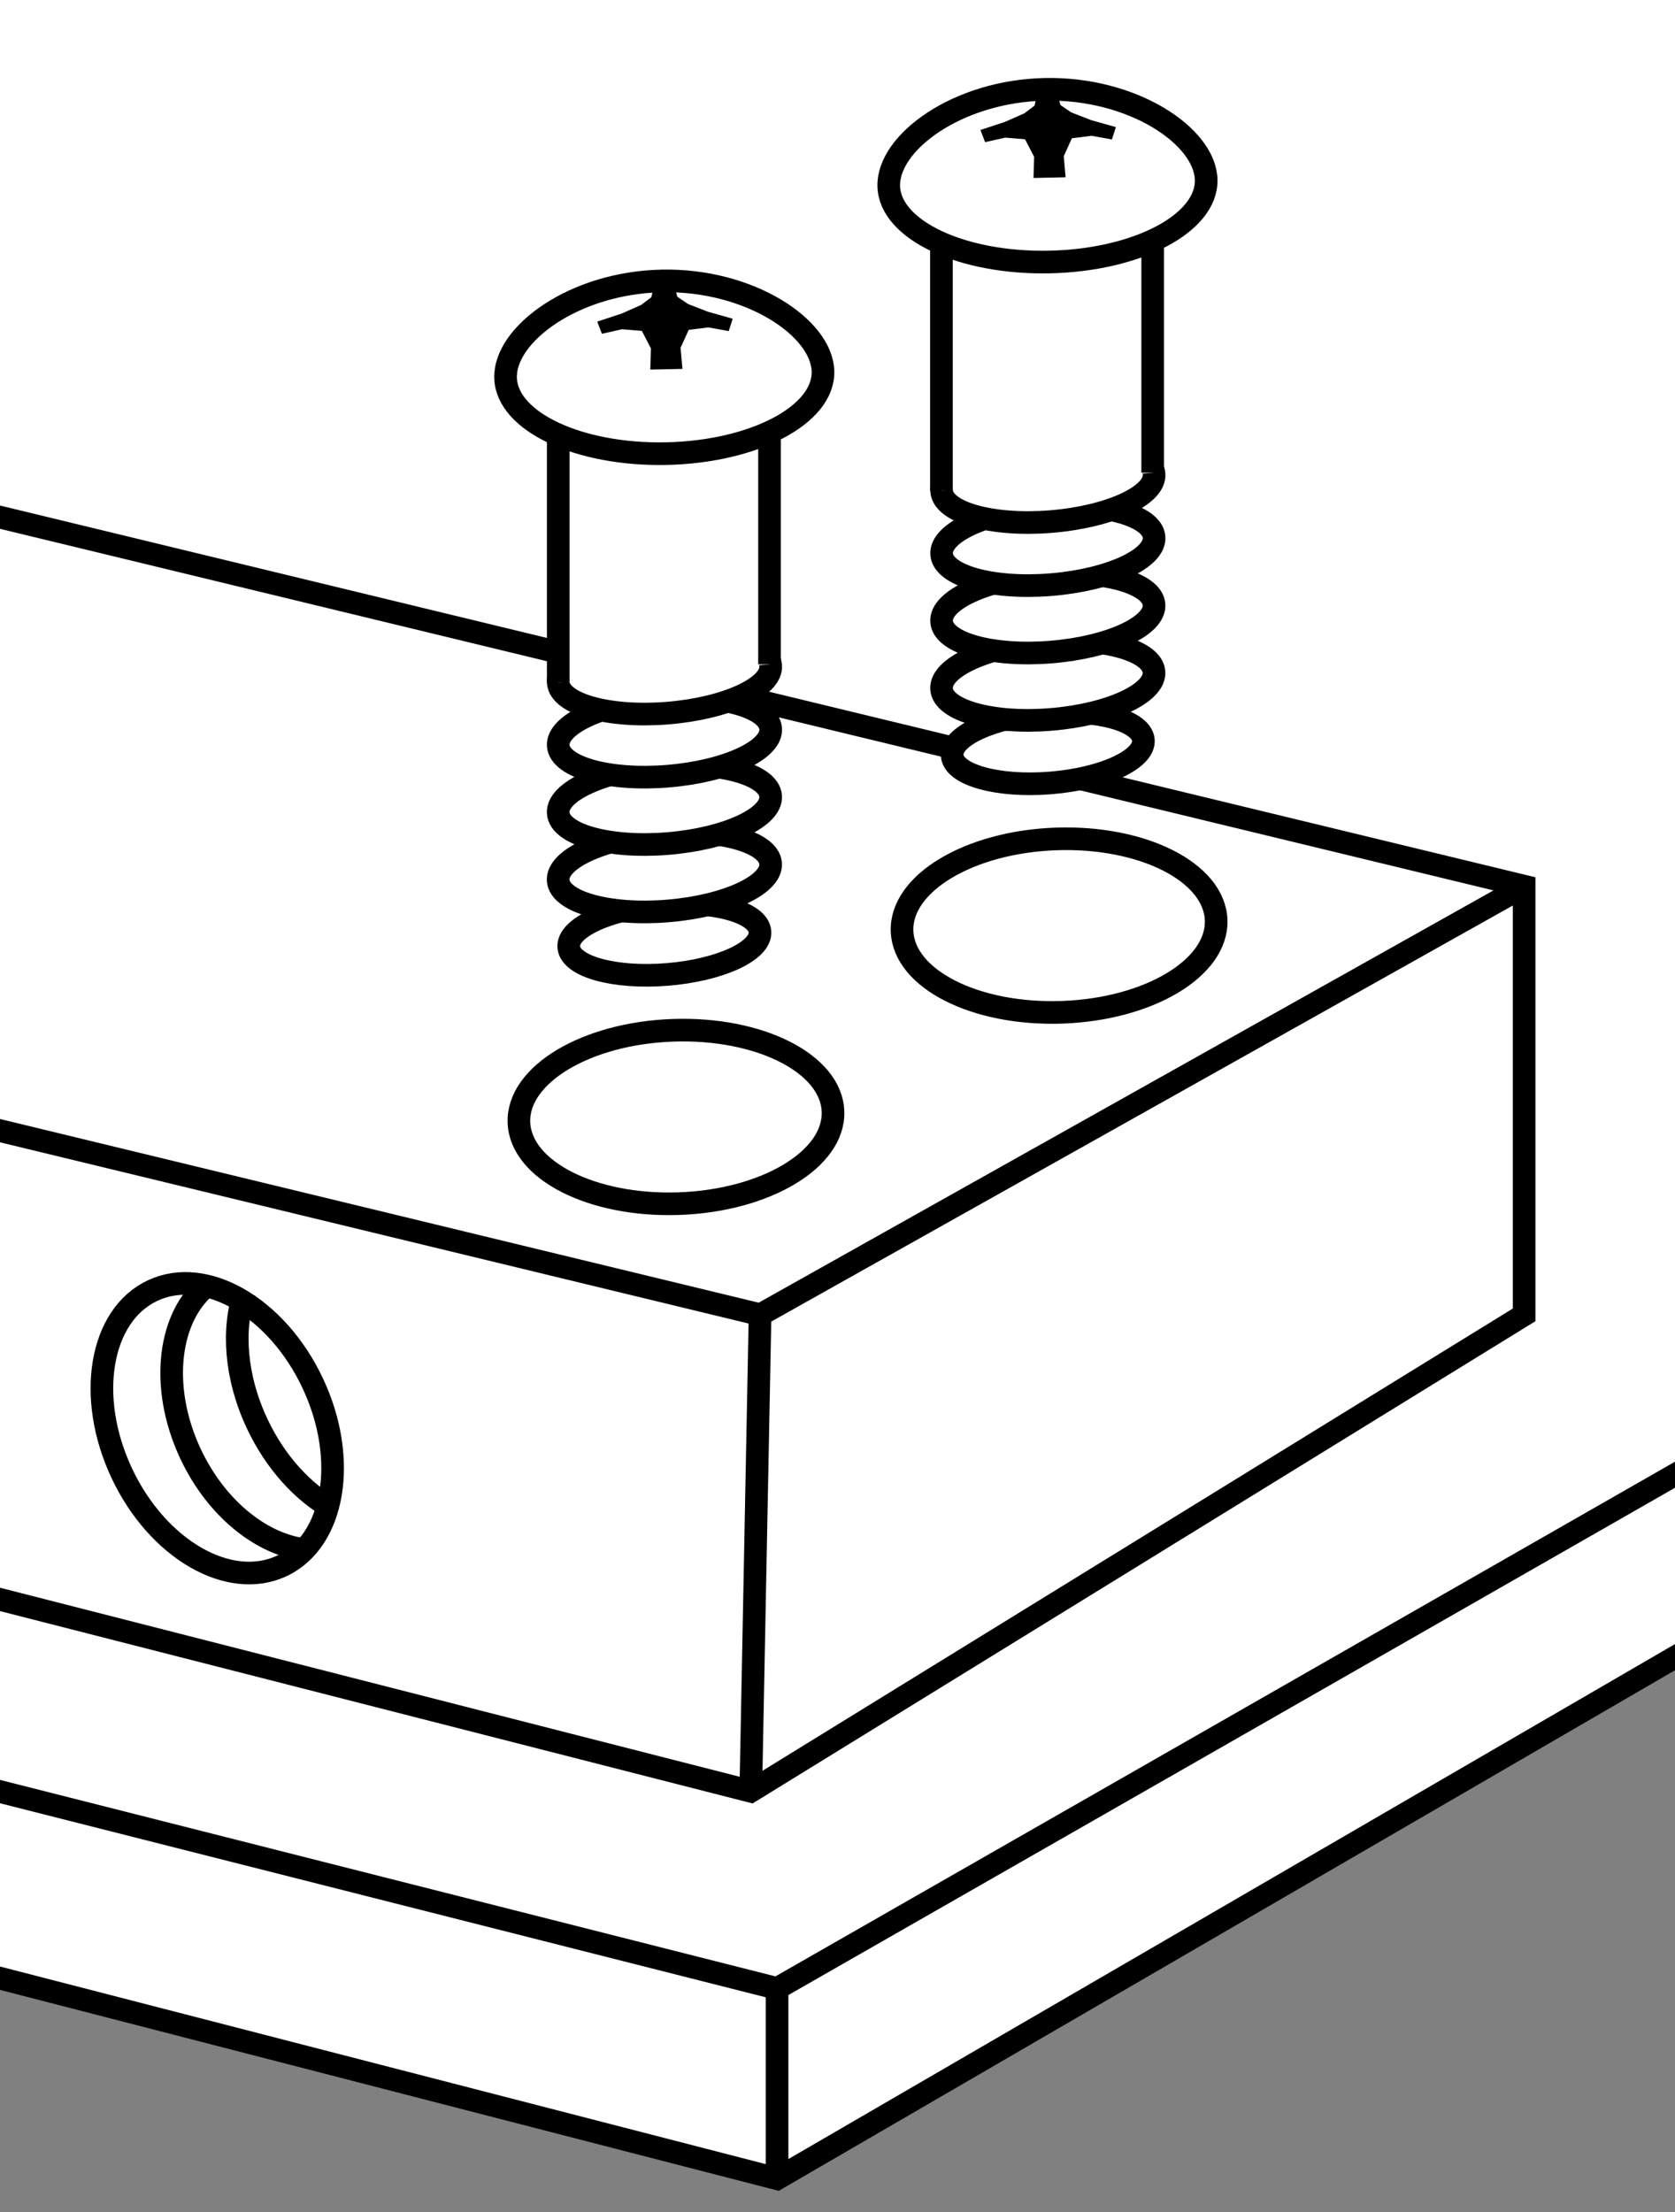
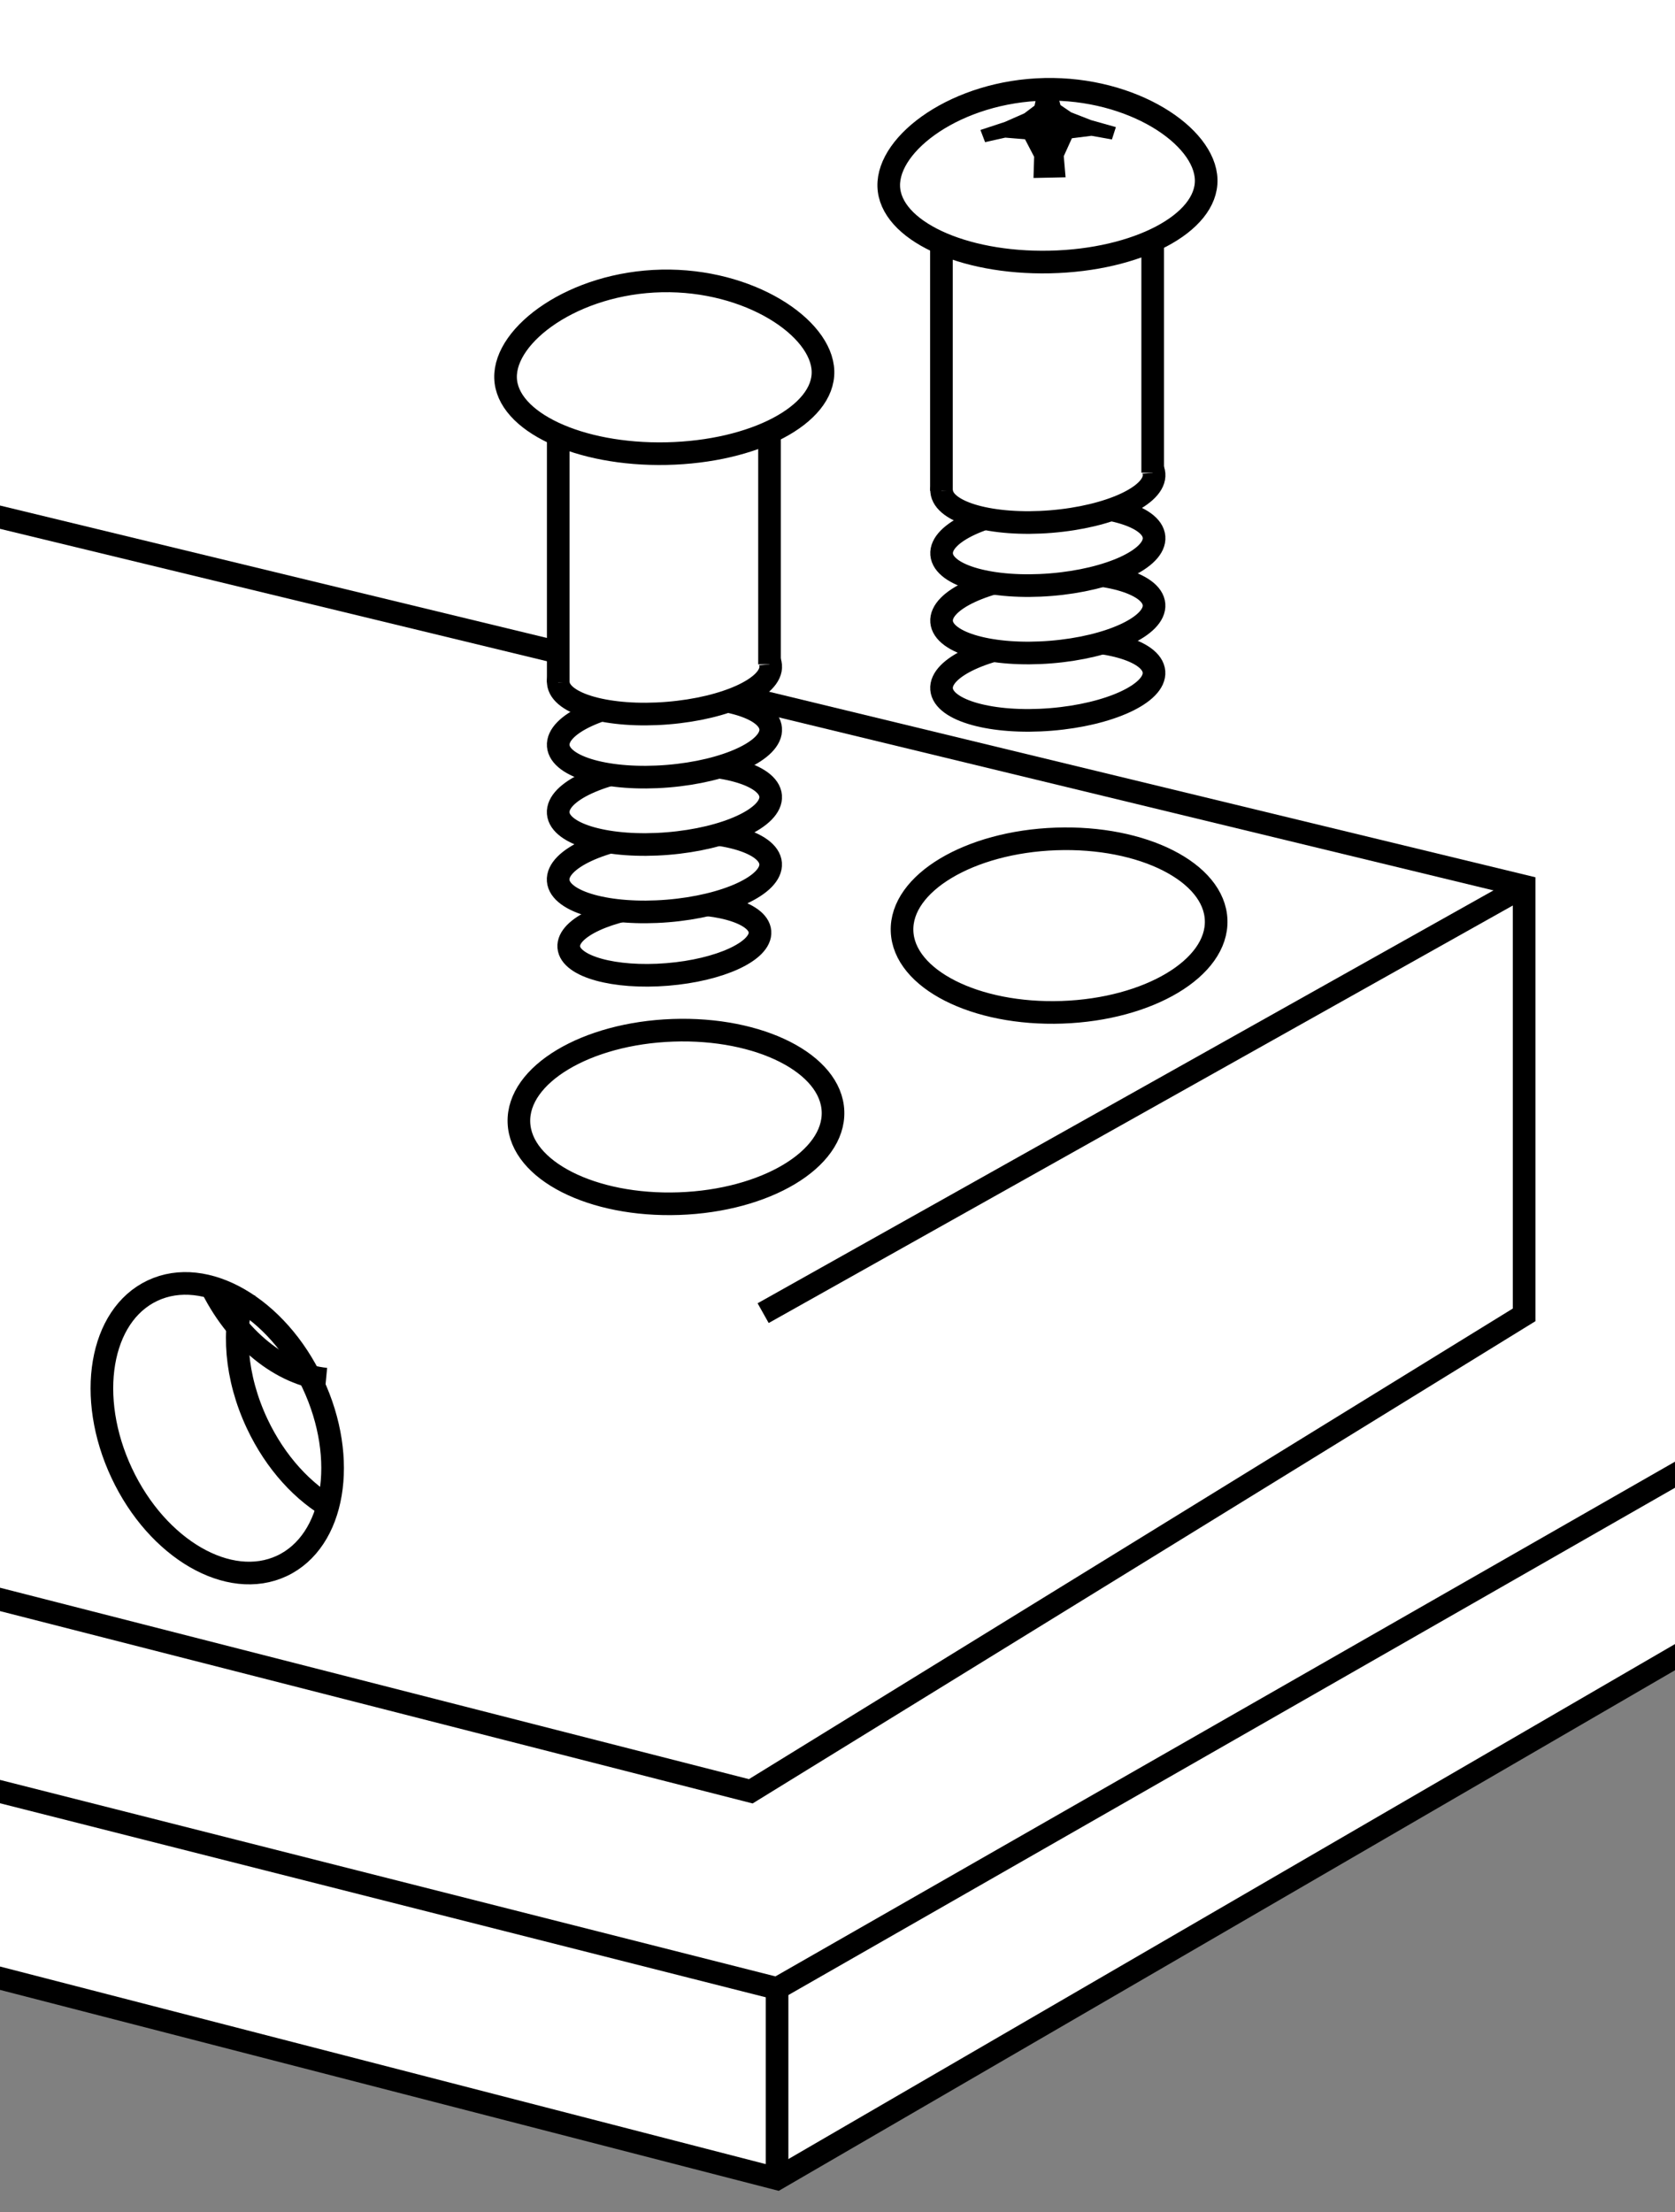
<svg xmlns="http://www.w3.org/2000/svg" xmlns:xlink="http://www.w3.org/1999/xlink" version="1.1" id="Layer_1" x="0px" y="0px" width="59.2px" height="78.171px" viewBox="0 0 59.2 78.171" enable-background="new 0 0 59.2 78.171" xml:space="preserve">
  <rect x="0" y="0" width="59.2" height="78.171" fill="#808080" stroke="none" />
  <g>
    <g>
      <defs>
        <rect id="SVGID_1_" width="59.2" height="78.171" />
      </defs>
      <clipPath id="SVGID_00000114765347317827006210000002829221931531996095_">
        <use xlink:href="#SVGID_1_" overflow="visible" />
      </clipPath>
      <g clip-path="url(#SVGID_00000114765347317827006210000002829221931531996095_)">
        <polygon fill="#FFFFFF" stroke="#000000" stroke-width="0.8" stroke-miterlimit="10" points="82.62,44.959 27.464,76.992      -73.172,51.027 -16.54,20.798    " />
        <polygon fill="#FFFFFF" stroke="#000000" stroke-width="0.8" stroke-miterlimit="10" points="136.971,7.624 27.464,70.269      -90.743,40.321 20.241,-20.52    " />
        <polyline fill="#FFFFFF" stroke="#000000" stroke-width="0.8" stroke-miterlimit="10" points="-32.502,48.214 26.535,63.301      53.867,46.465 53.867,31.316 -22.007,12.949    " />
-         <polyline fill="none" stroke="#000000" stroke-width="0.8" stroke-miterlimit="10" points="26.535,63.301 26.863,46.458      -49.011,28.091    " />
        <line fill="none" stroke="#000000" stroke-width="0.8" stroke-miterlimit="10" x1="26.972" y1="46.404" x2="53.867" y2="31.316" />
        <g>
          <ellipse transform="matrix(0.999 -0.035 0.035 0.999 -1.137 1.351)" fill="none" stroke="#000000" stroke-width="0.8" stroke-miterlimit="10" cx="37.462" cy="32.702" rx="5.556" ry="3.066" />
-           <ellipse transform="matrix(0.997 -0.081 0.081 0.997 -2.026 3.102)" fill="#FFFFFF" stroke="#000000" stroke-width="0.8" stroke-miterlimit="4" cx="37.03" cy="26.405" rx="3.389" ry="1.243" />
          <ellipse transform="matrix(0.997 -0.081 0.081 0.997 -1.833 3.094)" fill="#FFFFFF" stroke="#000000" stroke-width="0.8" stroke-miterlimit="4" cx="37.03" cy="24.024" rx="3.765" ry="1.381" />
          <ellipse transform="matrix(0.997 -0.081 0.081 0.997 -1.639 3.086)" fill="#FFFFFF" stroke="#000000" stroke-width="0.8" stroke-miterlimit="4" cx="37.03" cy="21.644" rx="3.765" ry="1.381" />
          <ellipse transform="matrix(0.997 -0.081 0.081 0.997 -1.445 3.078)" fill="#FFFFFF" stroke="#000000" stroke-width="0.8" stroke-miterlimit="4" cx="37.03" cy="19.263" rx="3.765" ry="1.381" />
          <ellipse transform="matrix(0.997 -0.081 0.081 0.997 -1.264 3.071)" fill="#FFFFFF" stroke="#000000" stroke-width="0.8" stroke-miterlimit="4" cx="37.03" cy="17.034" rx="3.765" ry="1.381" />
          <polyline fill="#FFFFFF" stroke="#000000" stroke-width="0.8" points="33.273,17.35 33.273,8.179 40.74,8.179       40.74,16.704     " />
          <path fill="#FFFFFF" stroke="#000000" stroke-width="0.8" d="M42.63,6.346c-0.043-1.543-2.605-3.255-5.703-3.189      c-3.098,0.066-5.56,1.883-5.516,3.427s2.59,2.741,5.688,2.675S42.674,7.889,42.63,6.346z" />
          <polyline points="36.886,3.461 37.408,3.45 37.481,3.713 37.858,3.97 38.562,4.245 39.439,4.492 39.299,4.928       38.577,4.799 37.884,4.886 37.597,5.519 37.661,6.265 37.096,6.277 37.092,6.277 36.527,6.289 36.55,5.541       36.227,4.921 35.53,4.864 34.816,5.023 34.652,4.593 35.514,4.309 36.202,4.006 36.564,3.733 36.621,3.466       37.143,3.455     " />
          <path fill="#FFFFFF" stroke="#000000" stroke-width="0.8" d="M36.274,7.562" />
          <path fill="#FFFFFF" stroke="#000000" stroke-width="0.8" d="M36.25,6.723" />
        </g>
        <g>
          <ellipse transform="matrix(0.999 -0.035 0.035 0.999 -1.386 0.874)" fill="none" stroke="#000000" stroke-width="0.8" stroke-miterlimit="10" cx="23.919" cy="39.474" rx="5.556" ry="3.066" />
          <ellipse transform="matrix(0.997 -0.081 0.081 0.997 -2.623 2.022)" fill="#FFFFFF" stroke="#000000" stroke-width="0.8" stroke-miterlimit="4" cx="23.487" cy="33.176" rx="3.389" ry="1.243" />
          <ellipse transform="matrix(0.997 -0.081 0.081 0.997 -2.429 2.014)" fill="#FFFFFF" stroke="#000000" stroke-width="0.8" stroke-miterlimit="4" cx="23.487" cy="30.796" rx="3.765" ry="1.381" />
          <ellipse transform="matrix(0.997 -0.081 0.081 0.997 -2.235 2.006)" fill="#FFFFFF" stroke="#000000" stroke-width="0.8" stroke-miterlimit="4" cx="23.487" cy="28.415" rx="3.765" ry="1.381" />
          <ellipse transform="matrix(0.997 -0.081 0.081 0.997 -2.041 1.998)" fill="#FFFFFF" stroke="#000000" stroke-width="0.8" stroke-miterlimit="4" cx="23.487" cy="26.035" rx="3.765" ry="1.381" />
          <ellipse transform="matrix(0.997 -0.081 0.081 0.997 -1.86 1.991)" fill="#FFFFFF" stroke="#000000" stroke-width="0.8" stroke-miterlimit="4" cx="23.487" cy="23.806" rx="3.765" ry="1.381" />
          <polyline fill="#FFFFFF" stroke="#000000" stroke-width="0.8" points="19.73,24.121 19.73,14.95 27.197,14.95       27.197,23.476     " />
          <path fill="#FFFFFF" stroke="#000000" stroke-width="0.8" d="M29.087,13.117c-0.043-1.543-2.605-3.255-5.703-3.189      c-3.098,0.066-5.56,1.883-5.516,3.427c0.043,1.543,2.59,2.741,5.688,2.675      C26.654,15.964,29.131,14.66,29.087,13.117z" />
-           <polyline points="23.344,10.232 23.865,10.221 23.938,10.485 24.315,10.742 25.019,11.016 25.896,11.263       25.756,11.7 25.034,11.57 24.341,11.658 24.054,12.29 24.119,13.036 23.553,13.048 23.549,13.049       22.984,13.06 23.007,12.313 22.685,11.693 21.987,11.635 21.273,11.795 21.109,11.364 21.971,11.081       22.659,10.777 23.021,10.504 23.079,10.238 23.6,10.227     " />
          <path fill="#FFFFFF" stroke="#000000" stroke-width="0.8" d="M22.731,14.333" />
-           <path fill="#FFFFFF" stroke="#000000" stroke-width="0.8" d="M22.707,13.495" />
        </g>
        <line fill="none" stroke="#000000" stroke-width="0.8" stroke-miterlimit="10" x1="27.464" y1="70.269" x2="27.464" y2="76.992" />
        <ellipse transform="matrix(0.905 -0.425 0.425 0.905 -20.741 8.075)" fill="none" stroke="#000000" stroke-width="0.8" stroke-miterlimit="9.999" cx="7.704" cy="50.464" rx="3.731" ry="5.375" />
-         <path fill="none" stroke="#000000" stroke-width="0.8" stroke-miterlimit="10" d="M7.411,45.347     c-1.469,1.104-1.793,3.657-0.676,6.032c0.922,1.96,2.563,3.242,4.113,3.389" />
+         <path fill="none" stroke="#000000" stroke-width="0.8" stroke-miterlimit="10" d="M7.411,45.347     c0.922,1.96,2.563,3.242,4.113,3.389" />
        <path fill="none" stroke="#000000" stroke-width="0.8" stroke-miterlimit="10" d="M8.649,45.66     c-0.452,1.288-0.334,3.006,0.439,4.649c0.651,1.384,1.639,2.444,2.699,3.027" />
      </g>
    </g>
  </g>
</svg>